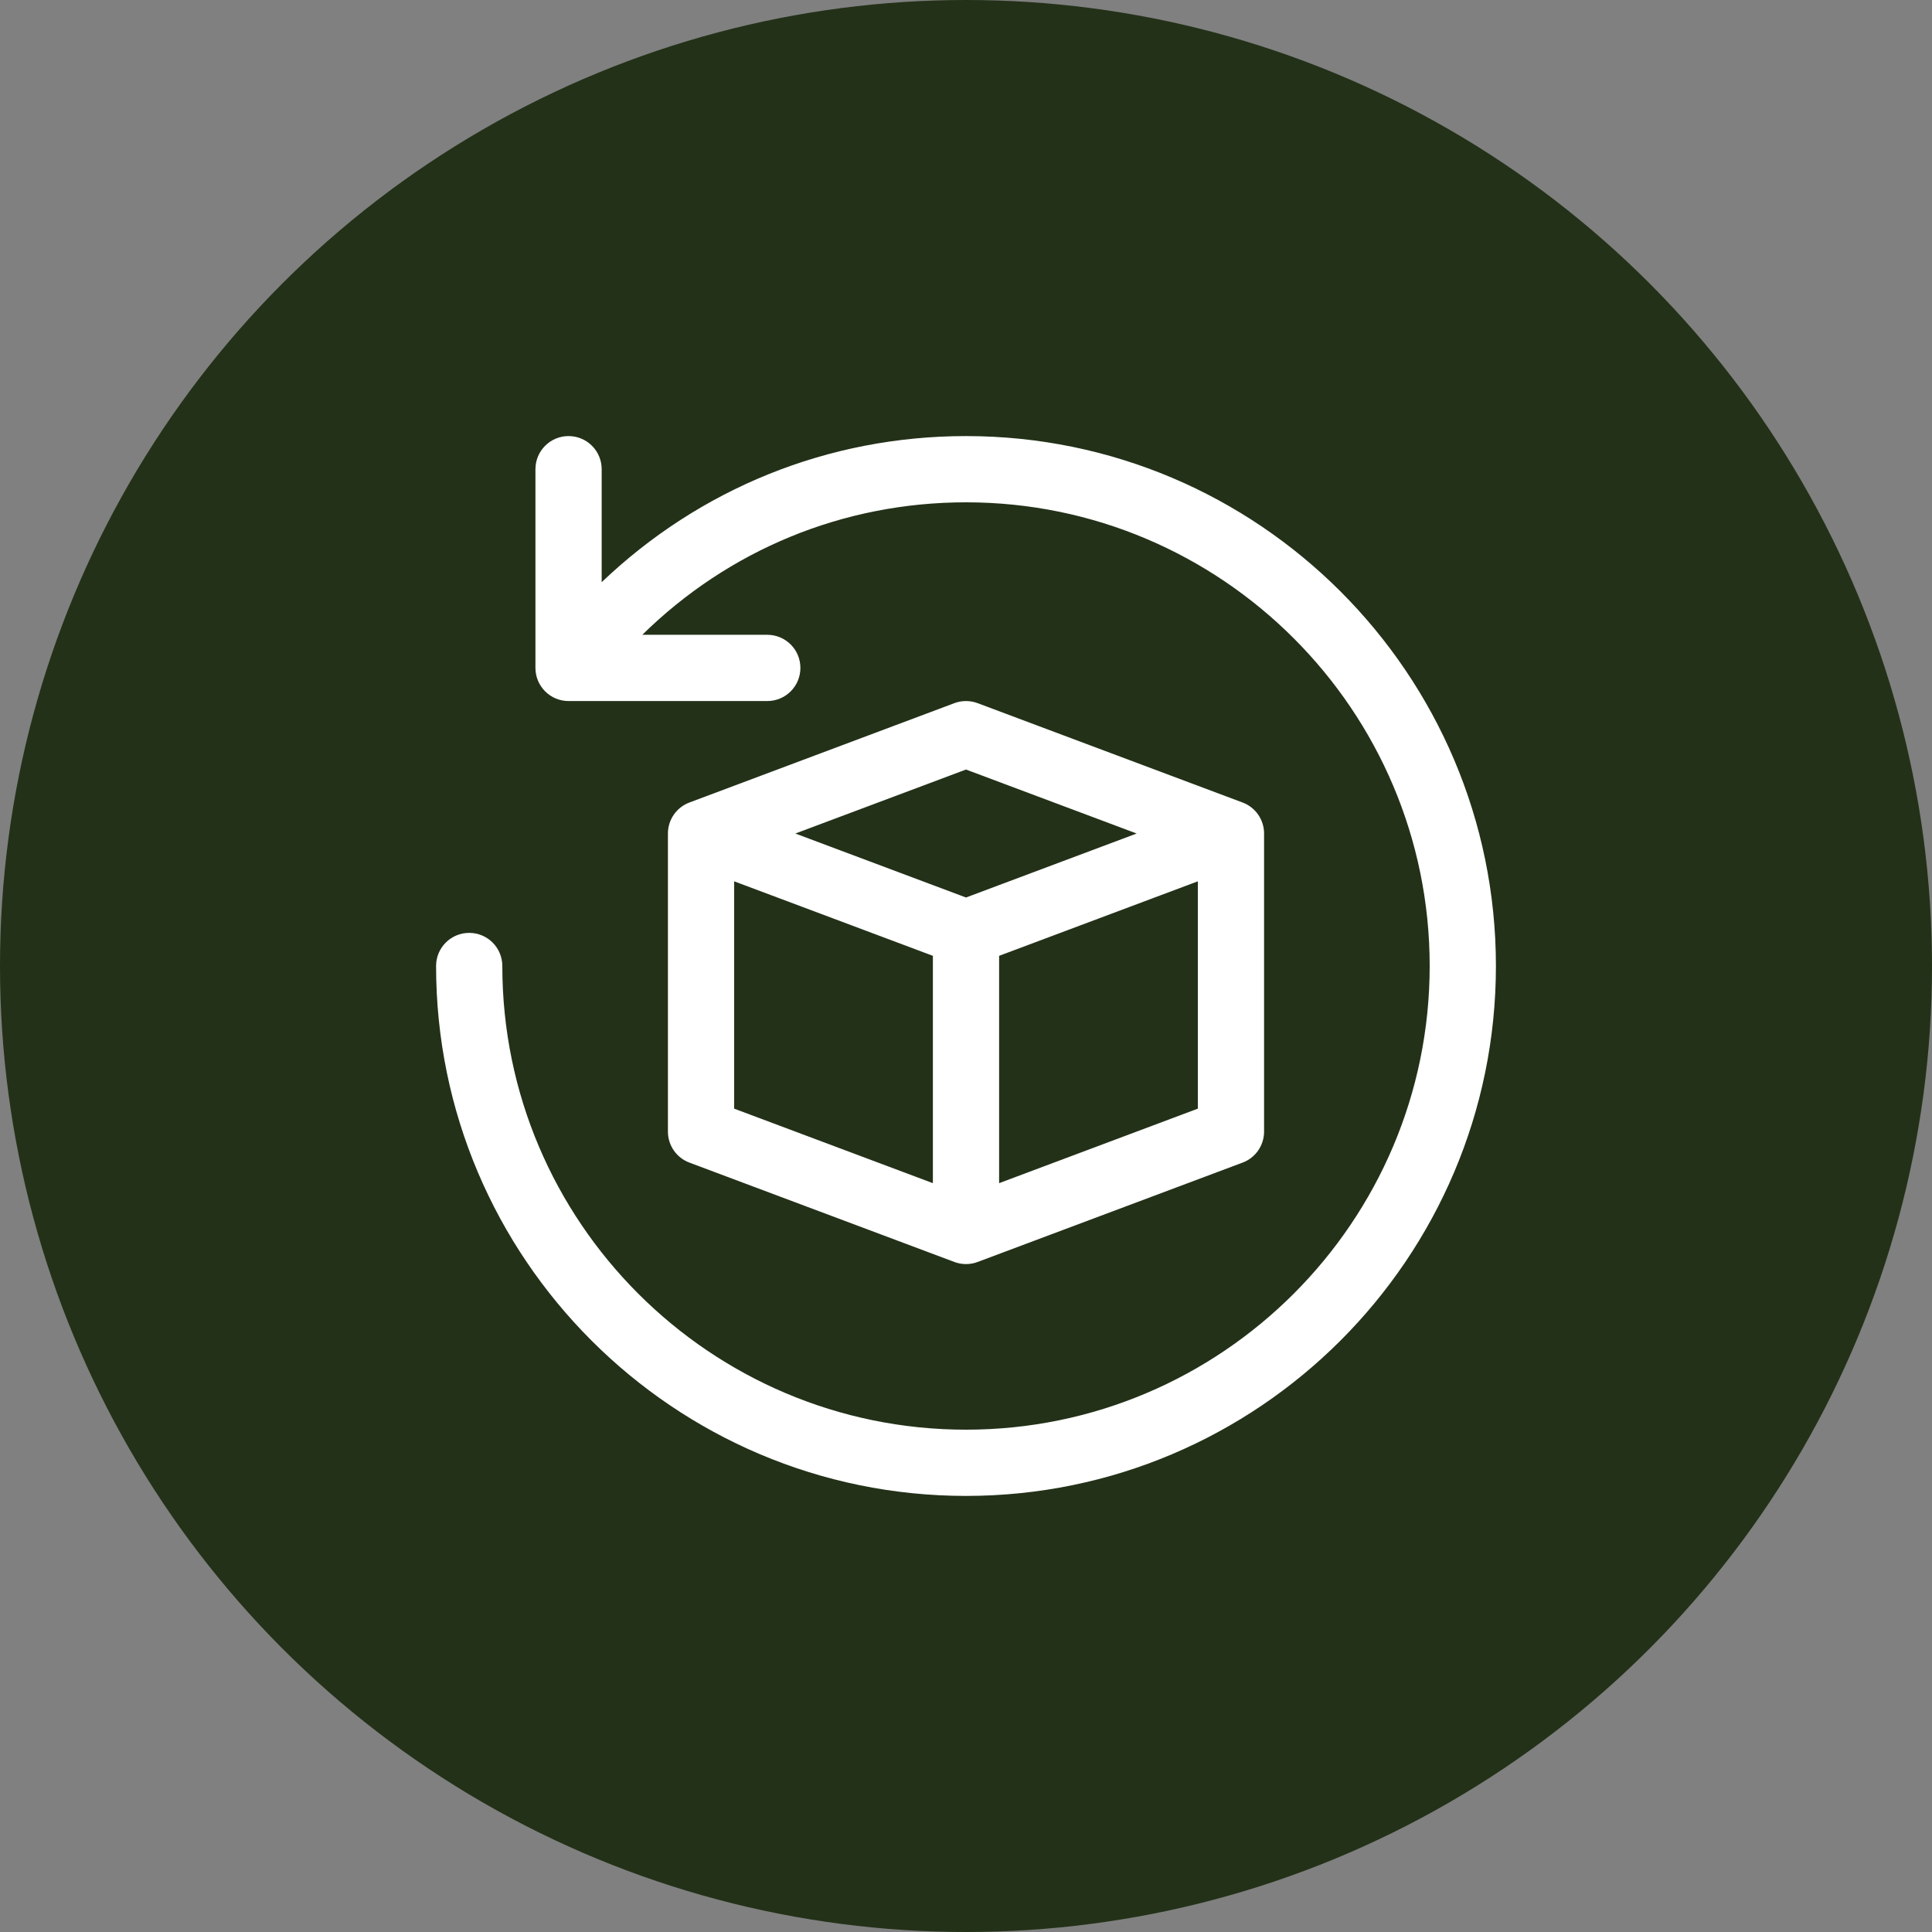
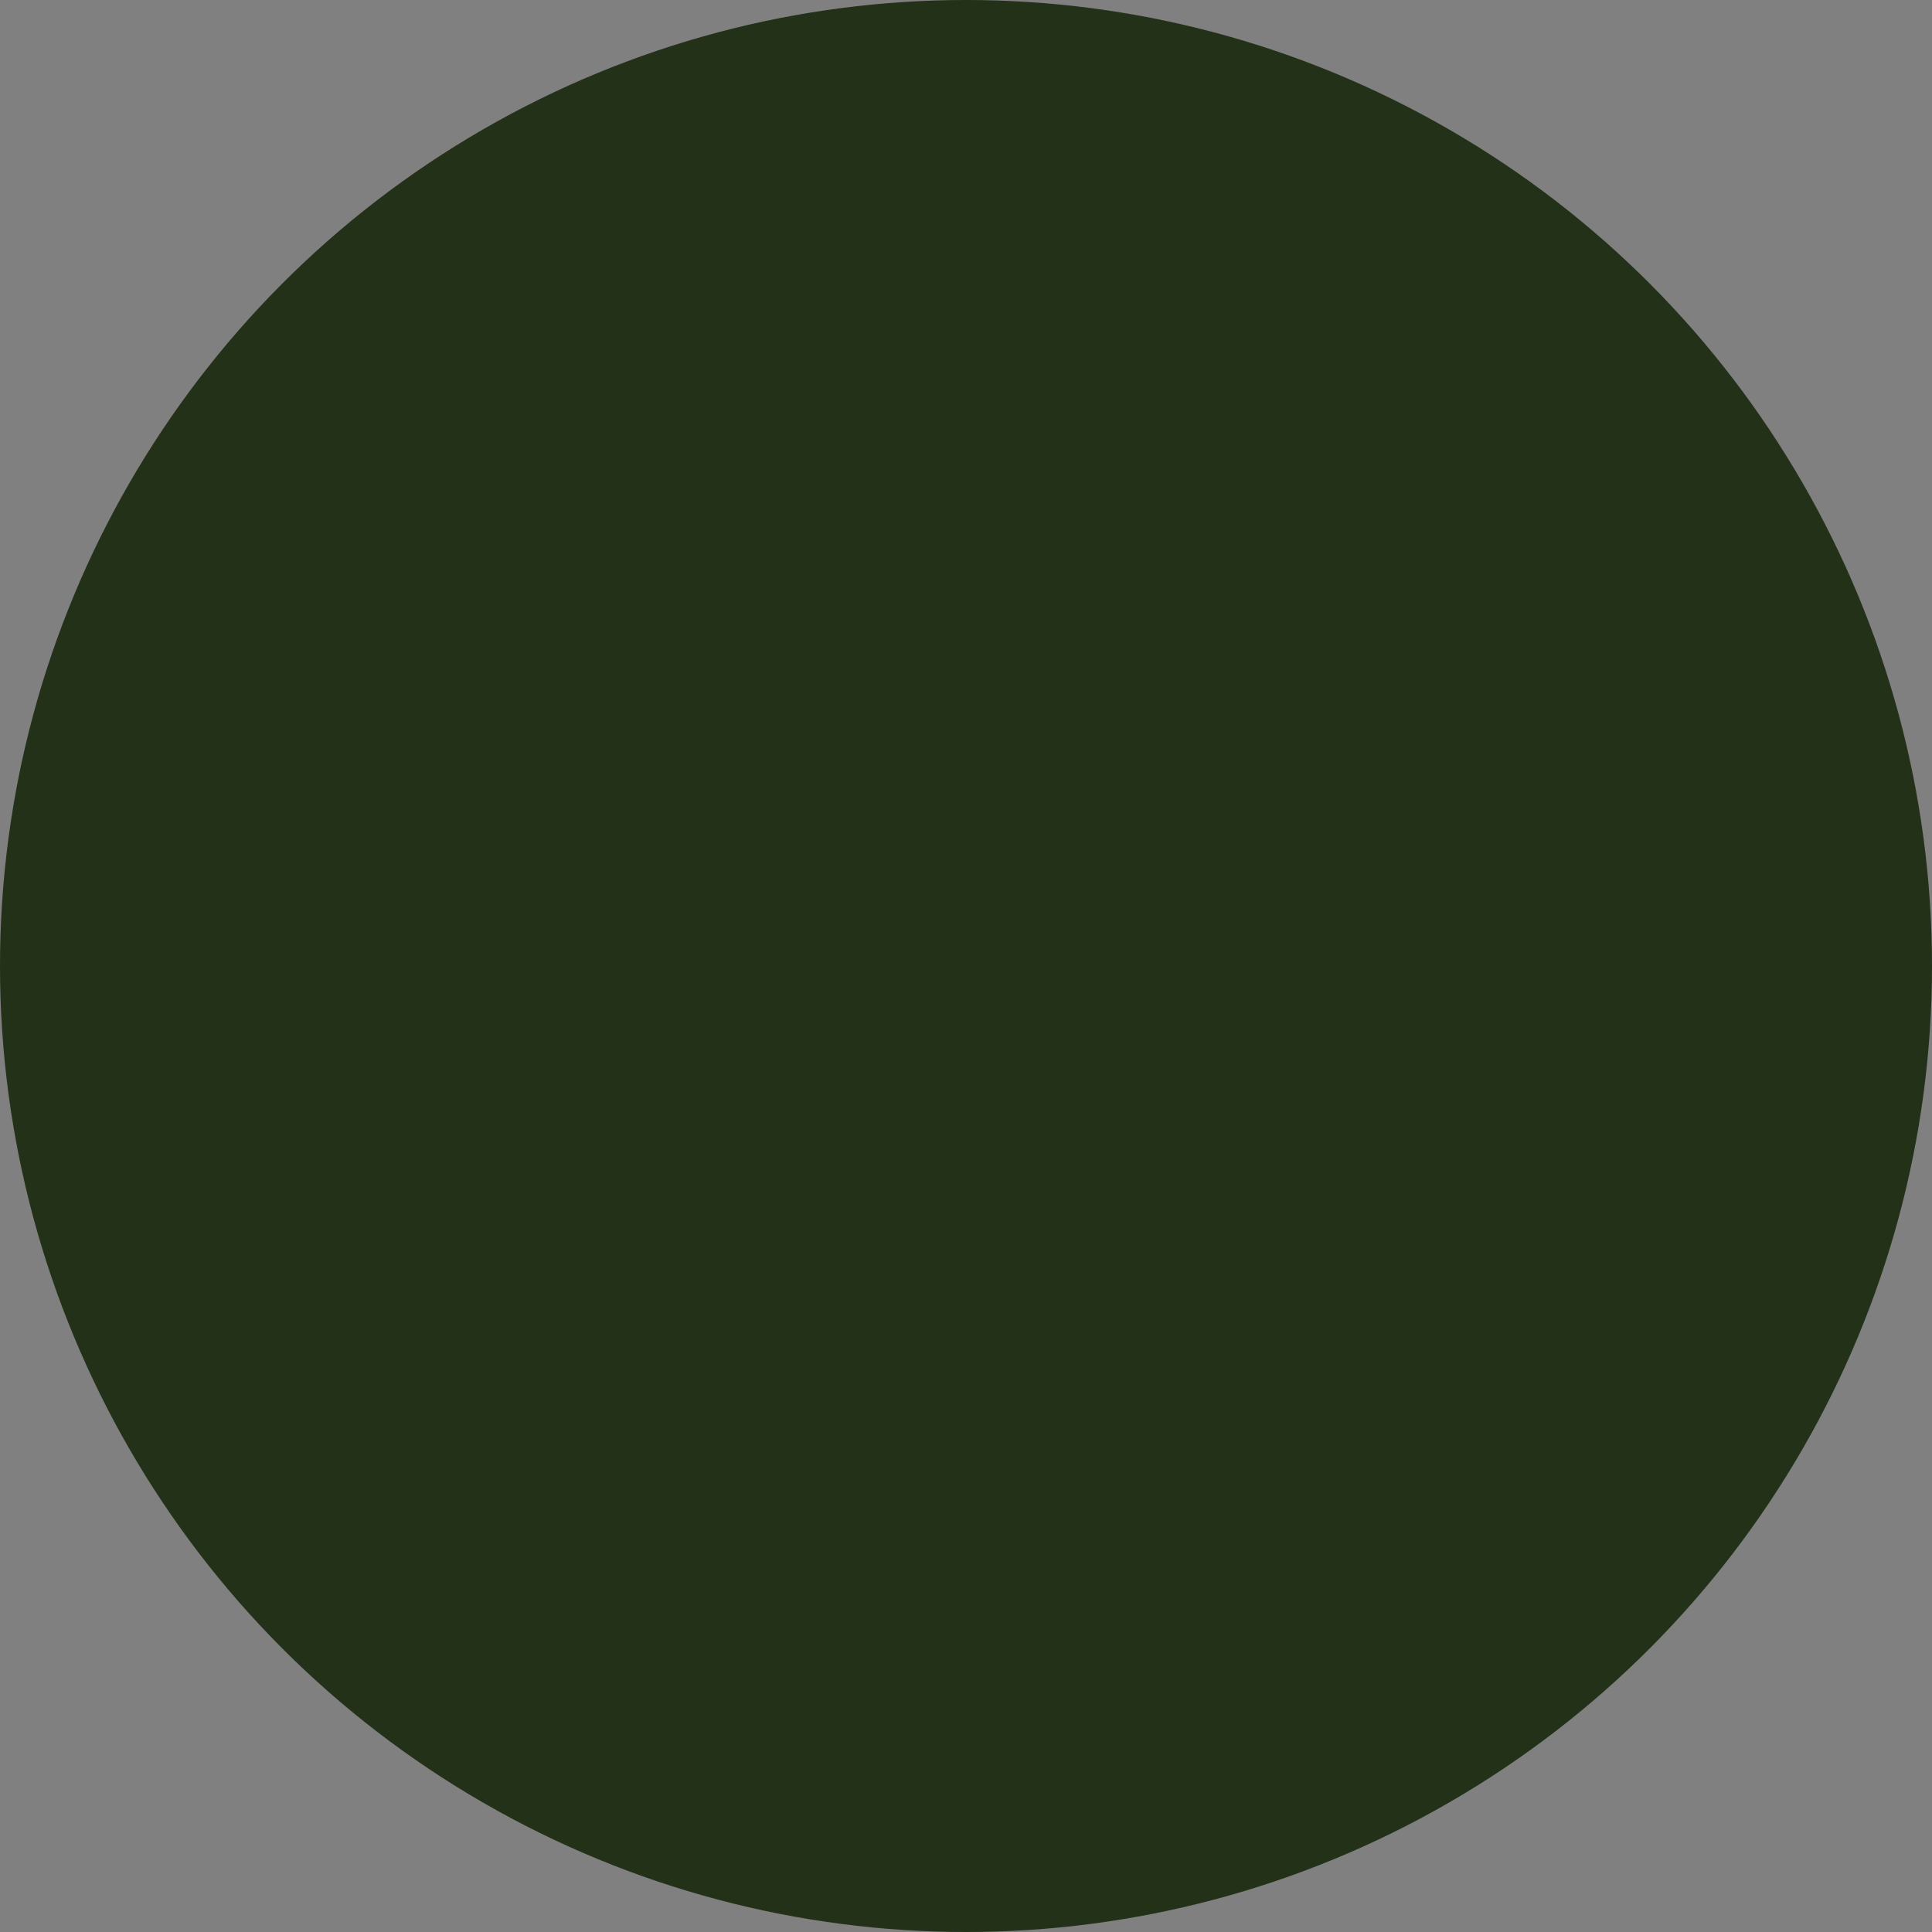
<svg xmlns="http://www.w3.org/2000/svg" width="42" height="42" viewBox="0 0 42 42" fill="none">
  <rect x="0" y="0" width="42" height="42" fill="#808080" stroke="none" />
  <circle cx="21" cy="21" r="21" fill="#233118" />
  <g clip-path="url(#clip0_110_120)">
-     <path d="M32.52 21C32.52 27.352 27.352 32.52 21 32.52C14.648 32.52 9.48 27.352 9.48 21C9.48 20.602 9.802 20.28 10.2 20.28C10.598 20.28 10.92 20.602 10.92 21C10.92 26.558 15.442 31.08 21 31.08C26.558 31.08 31.08 26.558 31.08 21C31.08 15.442 26.558 10.92 21 10.92C18.321 10.92 15.834 11.961 13.963 13.8H16.68C17.078 13.8 17.4 14.122 17.4 14.52C17.4 14.918 17.078 15.24 16.68 15.24H12.36C11.962 15.24 11.64 14.918 11.64 14.52V10.2C11.64 9.802 11.962 9.48 12.36 9.48C12.758 9.48 13.08 9.802 13.08 10.2V12.656C15.204 10.629 17.995 9.48 21 9.48C27.352 9.48 32.52 14.648 32.52 21ZM27.48 18.12V24.6C27.48 24.9 27.294 25.169 27.013 25.274L21.253 27.434C21.172 27.465 21.086 27.48 21 27.48C20.914 27.48 20.828 27.465 20.747 27.434L14.987 25.274C14.706 25.169 14.52 24.9 14.52 24.6V18.12C14.52 17.82 14.706 17.551 14.987 17.446L20.747 15.286C20.91 15.225 21.09 15.225 21.253 15.286L27.013 17.446C27.294 17.551 27.48 17.82 27.48 18.12ZM17.29 18.12L21 19.511L24.71 18.12L21 16.729L17.29 18.12ZM15.96 24.101L20.28 25.721V20.779L15.96 19.159V24.101ZM26.04 24.101V19.159L21.72 20.779V25.721L26.04 24.101Z" fill="white" />
-   </g>
+     </g>
  <defs>
    <clipPath id="clip0_110_120">
-       <rect width="24" height="24" fill="white" transform="translate(9 9)" />
-     </clipPath>
+       </clipPath>
  </defs>
</svg>